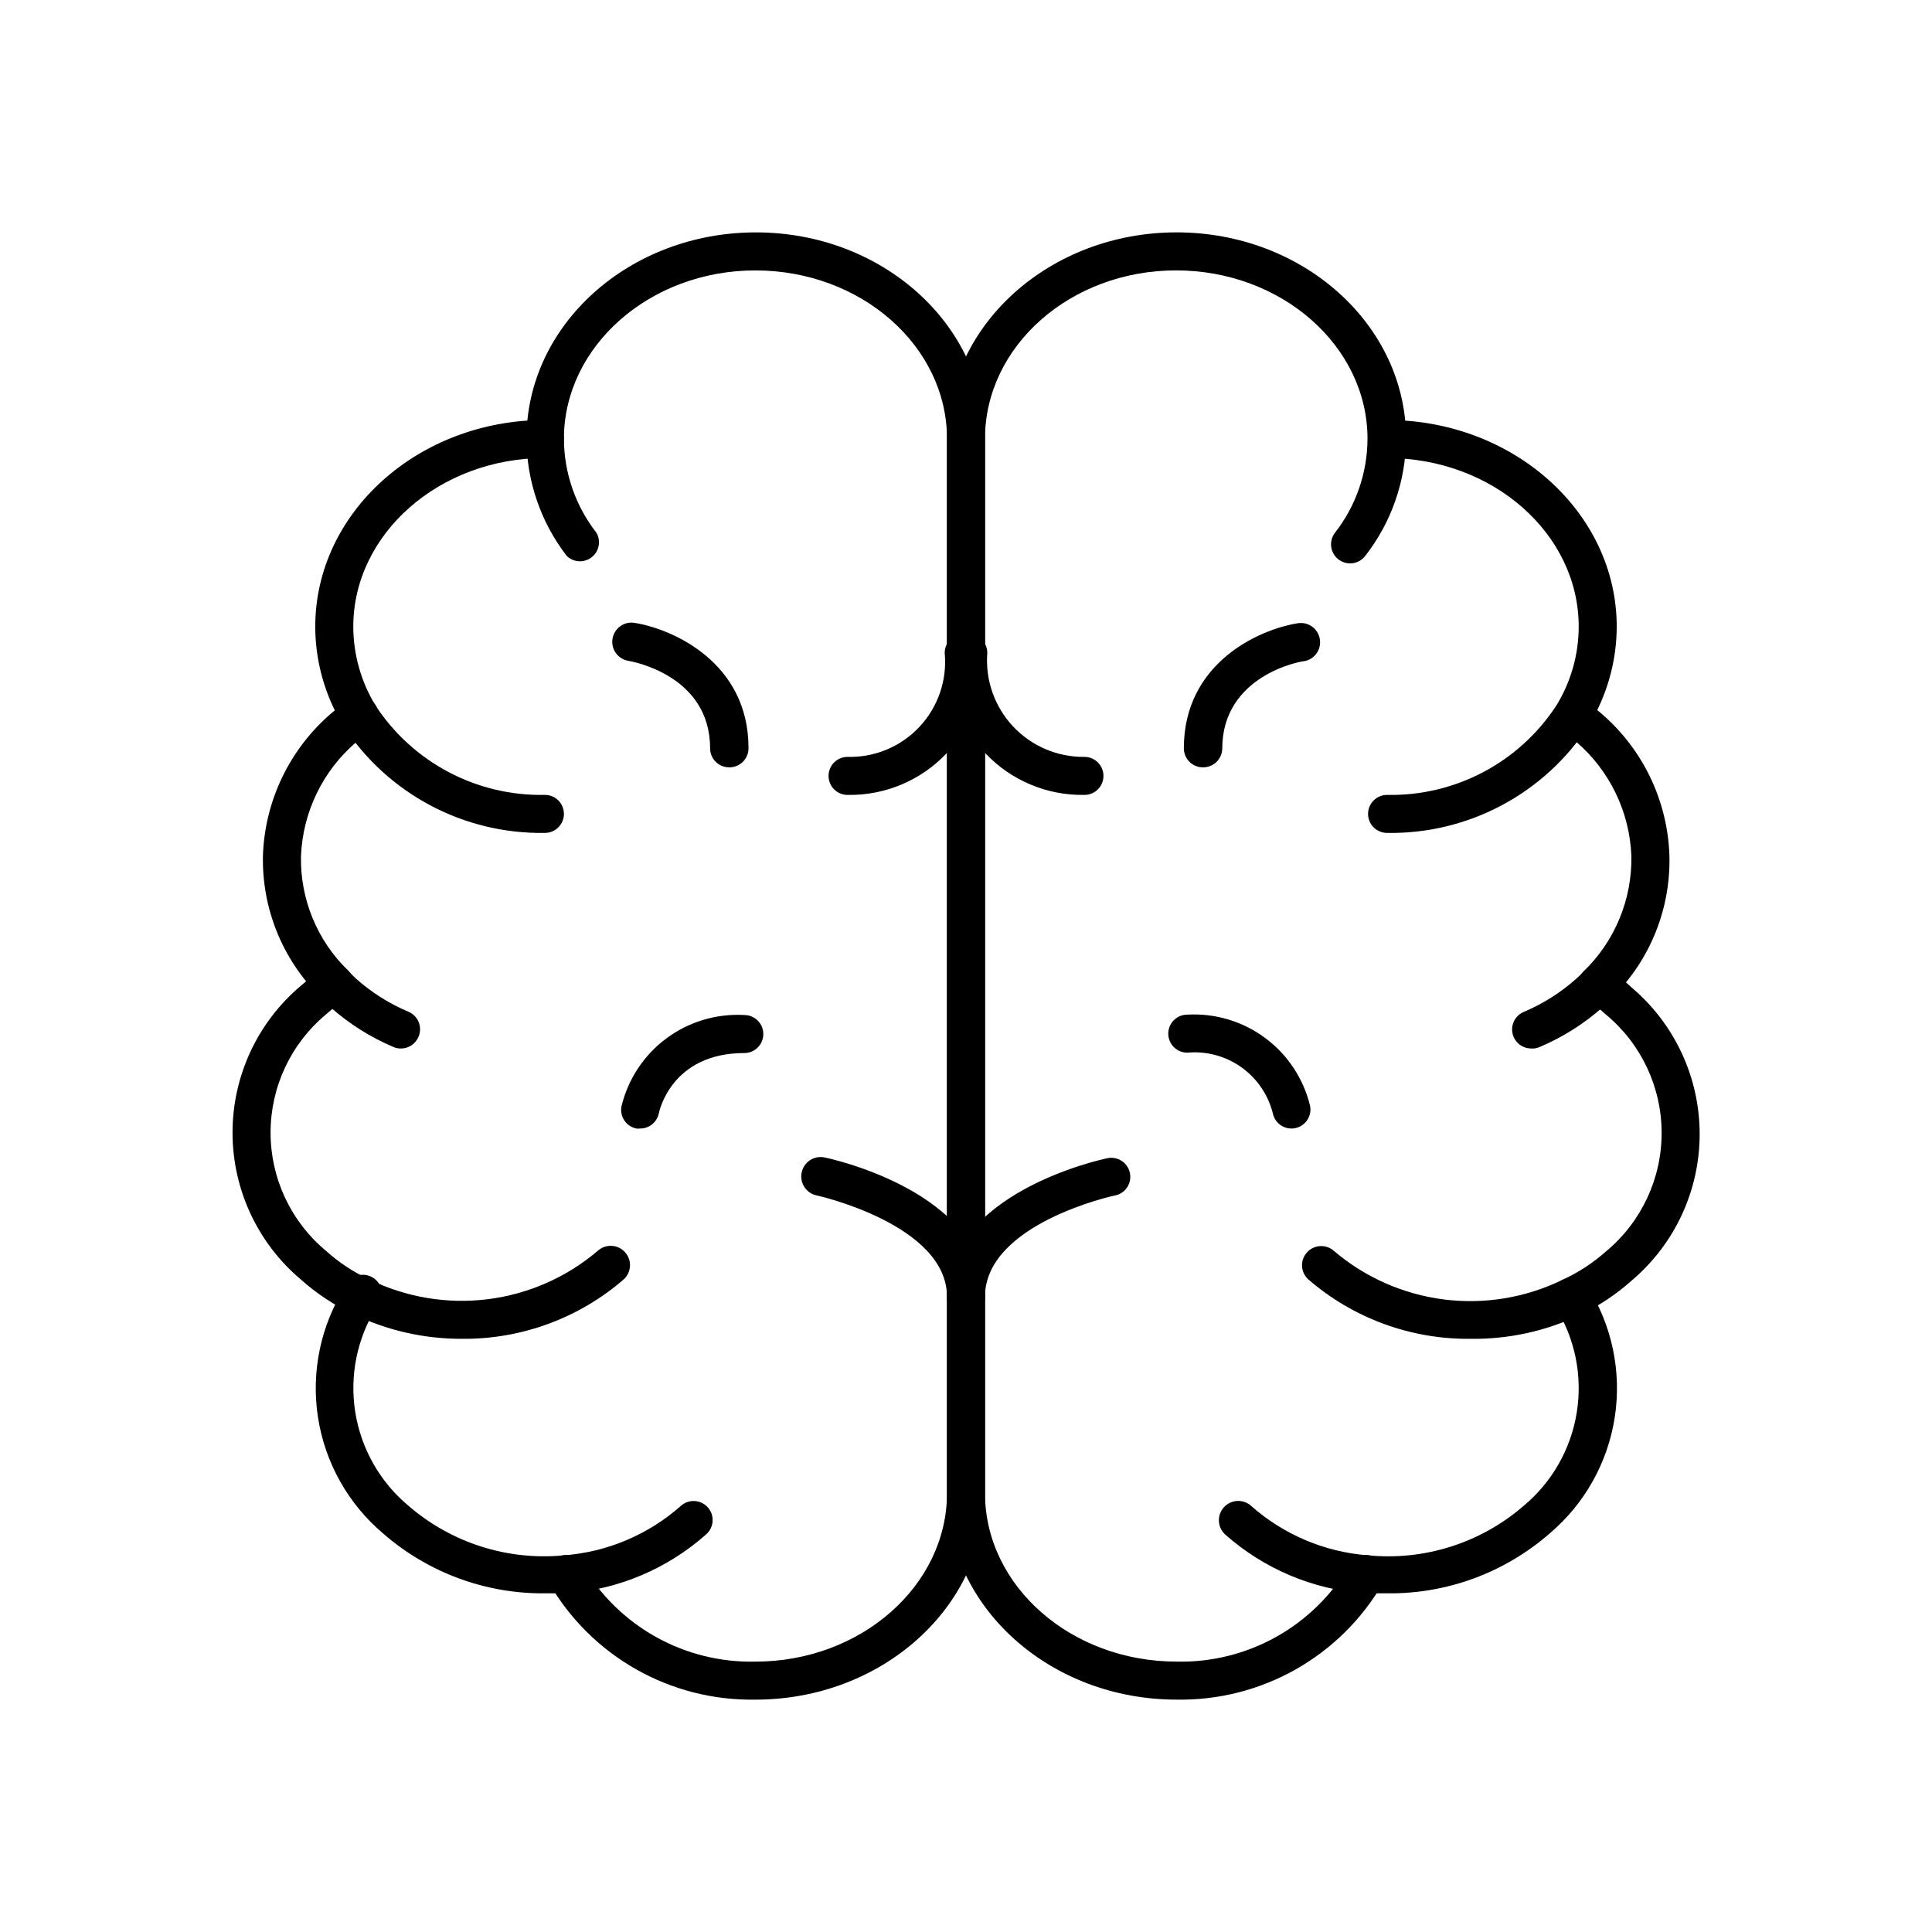
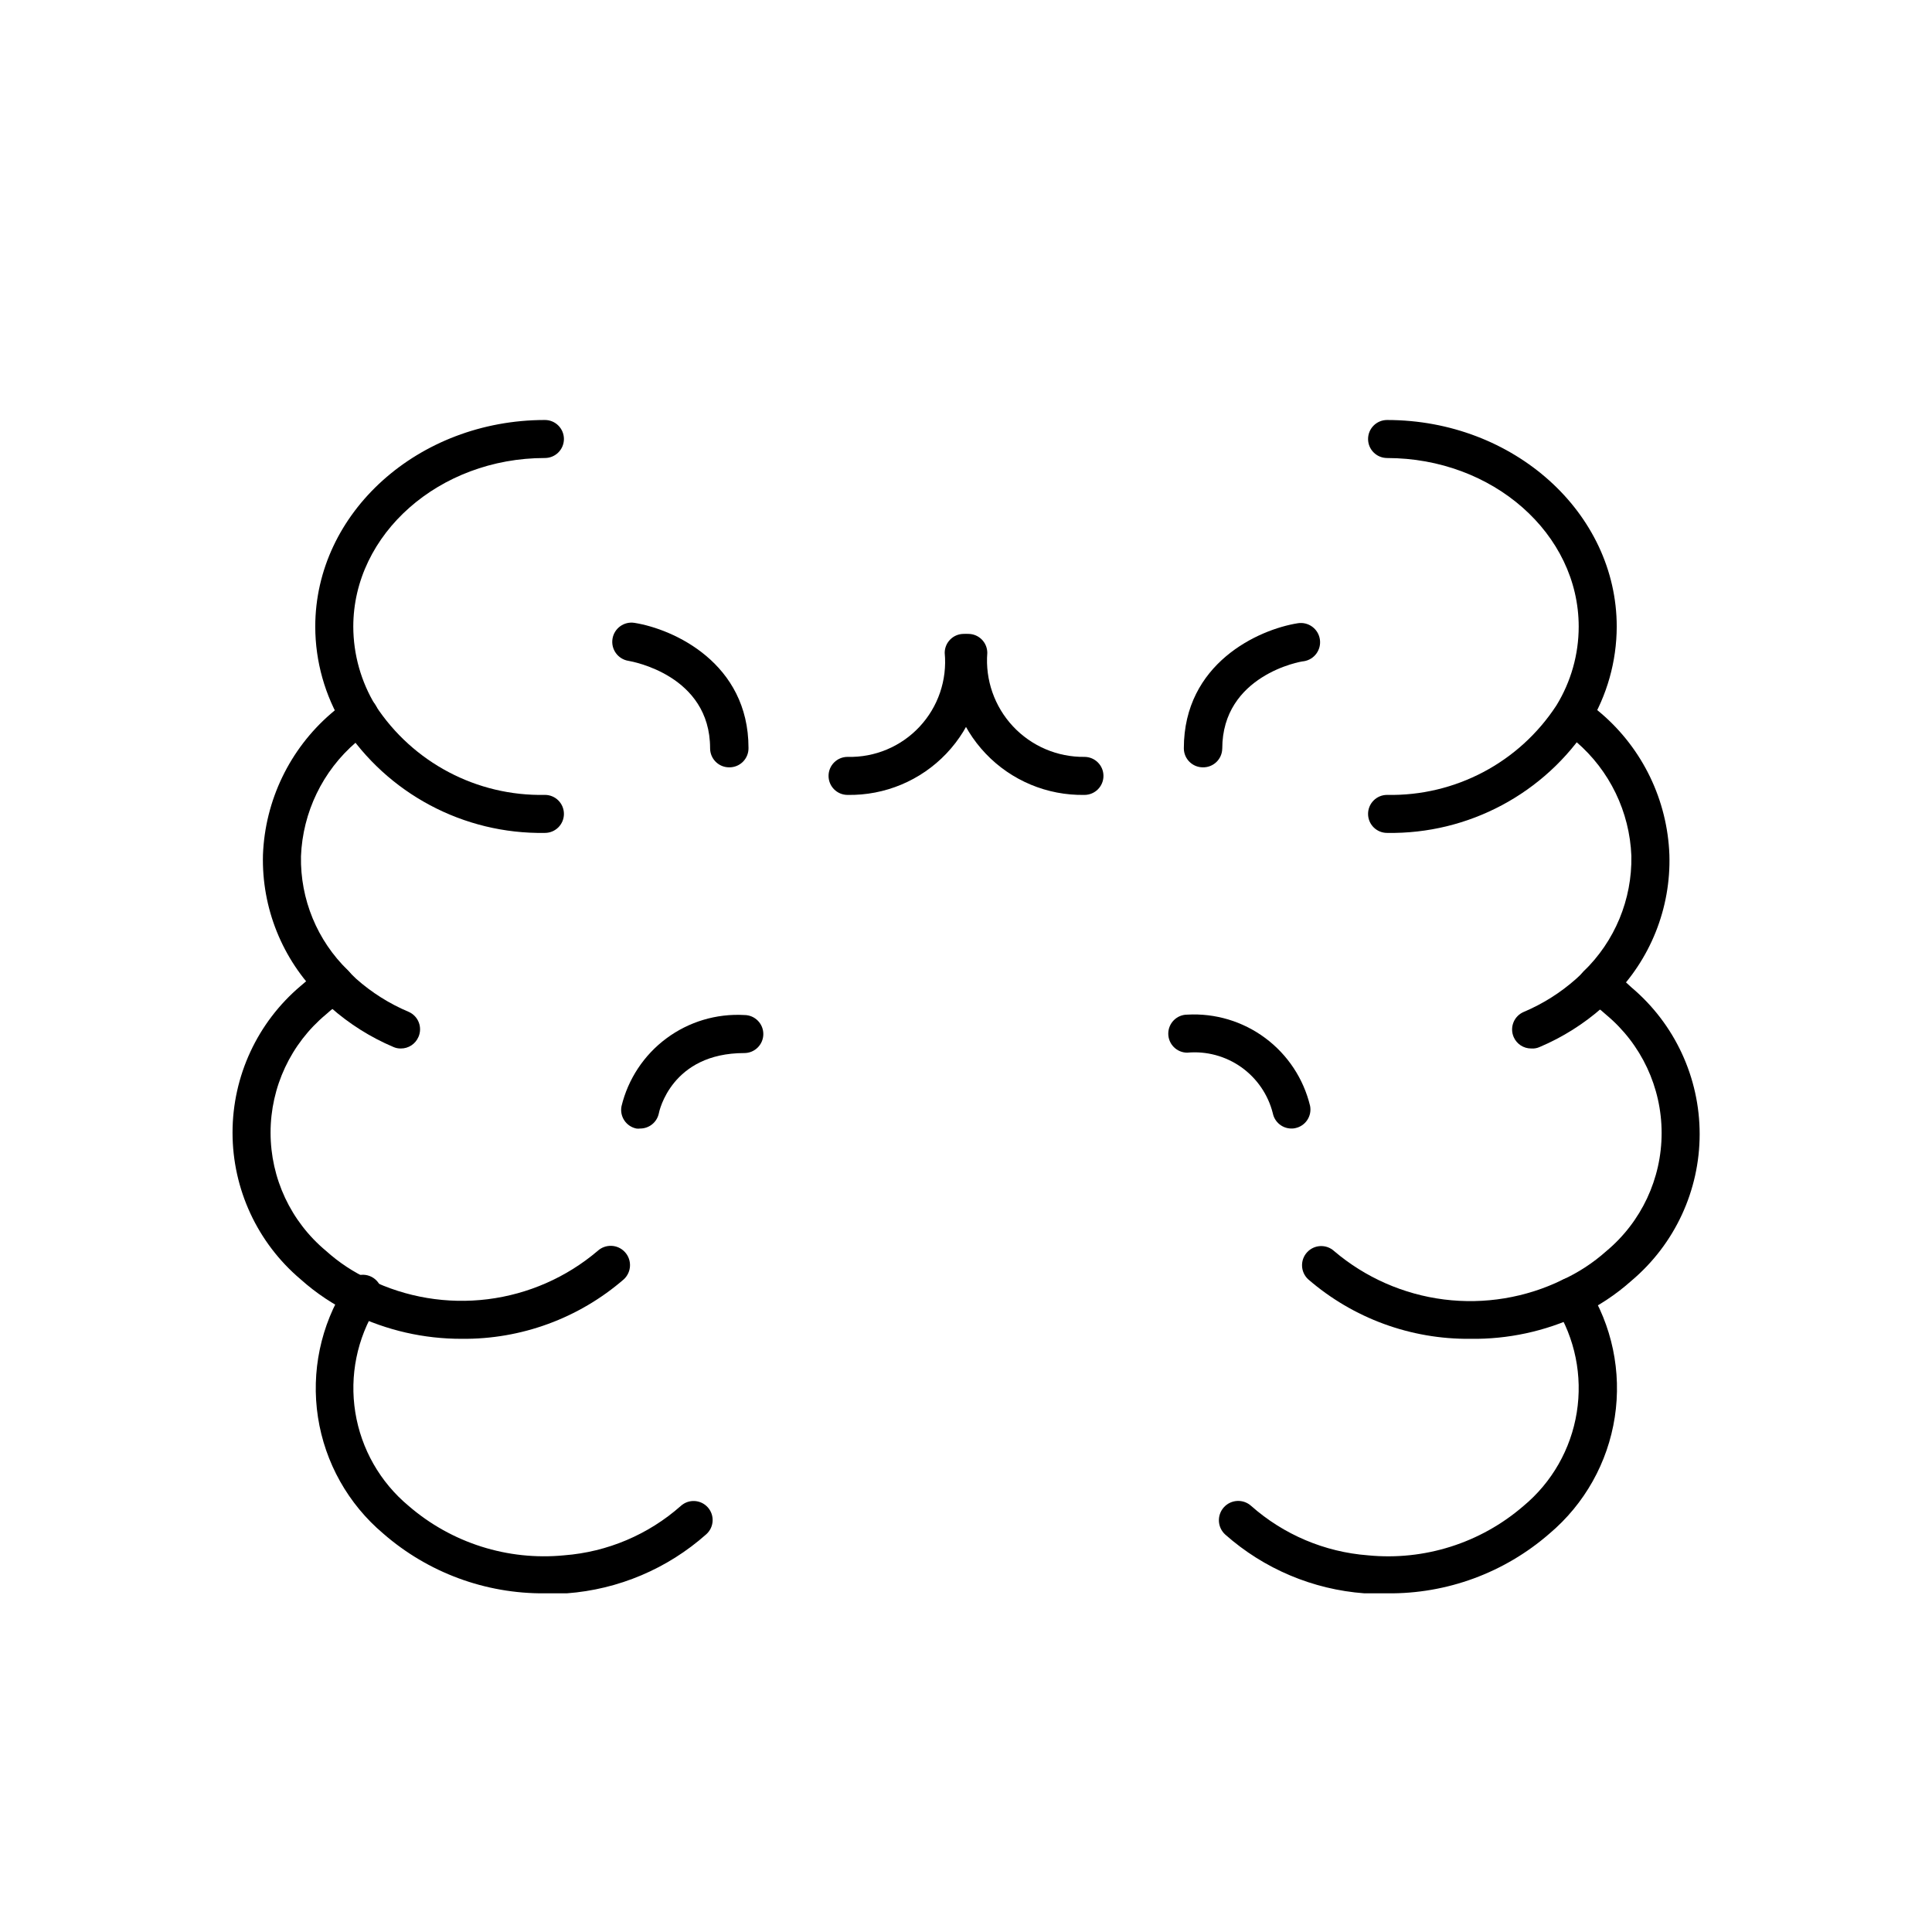
<svg xmlns="http://www.w3.org/2000/svg" fill="#000000" width="800px" height="800px" version="1.1" viewBox="144 144 512 512">
  <g>
-     <path d="m455.82 594.42c-33.555 0-60.859-24.535-60.859-54.715v-279.41c0-30.23 27.305-54.715 60.859-54.715 33.555 0 60.809 24.535 60.809 54.715-0.094 11.254-3.902 22.164-10.832 31.035-1.695 2.211-4.863 2.629-7.078 0.93-2.211-1.695-2.629-4.867-0.93-7.078 5.551-7.109 8.582-15.867 8.613-24.887 0-24.586-22.773-44.637-50.734-44.637-27.961 0-50.633 20.051-50.633 44.637v279.41c0 24.586 22.773 44.637 50.785 44.637v0.004c9.223 0.207 18.332-2.055 26.387-6.555 8.055-4.504 14.754-11.074 19.41-19.039 1.32-2.449 4.379-3.363 6.828-2.043 2.445 1.324 3.359 4.379 2.039 6.828-5.531 9.555-13.516 17.453-23.129 22.883-9.609 5.43-20.496 8.191-31.535 8z" />
    <path d="m511.59 364.73c-2.785 0-5.039-2.254-5.039-5.035 0-2.785 2.254-5.039 5.039-5.039 18.055 0.371 35.027-8.598 44.887-23.73 3.852-6.277 5.891-13.496 5.894-20.855 0-24.637-22.773-44.688-50.785-44.688l0.004-0.004c-2.785 0-5.039-2.254-5.039-5.035 0-2.785 2.254-5.039 5.039-5.039 33.555 0 60.859 24.586 60.859 54.766-0.023 9.207-2.566 18.23-7.356 26.094-11.707 18.125-31.934 28.922-53.504 28.566z" />
    <path d="m511.64 566.25h-6.047c-13.664-1.012-26.621-6.481-36.879-15.566-2.102-1.891-2.269-5.129-0.379-7.231 1.891-2.098 5.129-2.269 7.231-0.375 8.609 7.621 19.469 12.219 30.934 13.098 14.945 1.48 29.844-3.238 41.211-13.051 7.566-6.281 12.594-15.098 14.148-24.809 1.559-9.711-0.461-19.656-5.684-27.988-1.488-2.352-0.789-5.465 1.562-6.953 2.352-1.488 5.465-0.789 6.953 1.562 6.523 10.289 9.098 22.594 7.242 34.637-1.852 12.043-8.004 23.004-17.32 30.859-11.898 10.367-27.191 16-42.973 15.816z" />
    <path d="m533.66 498.8c-15.77 0.164-31.055-5.445-42.977-15.77-2.059-1.906-2.184-5.121-0.277-7.18s5.121-2.184 7.18-0.277c8.25 7 18.359 11.449 29.098 12.801 10.734 1.348 21.633-0.453 31.359-5.195 4.238-1.941 8.16-4.504 11.637-7.606 9.293-7.746 14.668-19.215 14.668-31.312 0-12.098-5.375-23.566-14.668-31.312-1.562-1.422-3.246-2.703-5.035-3.828-1.125-0.734-1.906-1.887-2.184-3.199-0.273-1.312-0.012-2.68 0.723-3.805 1.527-2.336 4.664-2.988 7-1.461 2.199 1.516 4.269 3.199 6.199 5.039 11.441 9.66 18.043 23.871 18.043 38.844s-6.602 29.184-18.043 38.844c-4.18 3.734-8.883 6.84-13.957 9.219-8.992 4.223-18.832 6.34-28.766 6.199z" />
    <path d="m549.78 421.86c-2.012 0.008-3.832-1.18-4.637-3.023-0.539-1.227-0.562-2.621-0.07-3.867 0.488-1.25 1.461-2.25 2.691-2.781 5.082-2.141 9.781-5.102 13.906-8.766 0.703-0.605 1.359-1.262 1.965-1.965 8.312-8 12.914-19.102 12.695-30.633-0.457-11.668-5.75-22.621-14.609-30.23-1.258-1.109-2.519-2.117-3.777-3.074l5.891-8.059c1.613 1.258 3.074 2.367 4.535 3.629 10.965 9.418 17.5 22.988 18.035 37.434 0.426 14.145-5.047 27.832-15.113 37.785-0.805 0.953-1.68 1.844-2.617 2.668-4.941 4.367-10.555 7.906-16.629 10.48-0.707 0.324-1.488 0.465-2.266 0.402z" />
-     <path d="m400 492.7c-2.785 0-5.039-2.254-5.039-5.039 0-27.508 40.758-36.375 42.523-36.727h-0.004c2.711-0.559 5.367 1.172 5.945 3.879 0.285 1.309 0.035 2.68-0.691 3.805-0.73 1.125-1.875 1.914-3.188 2.191-0.352 0-34.512 7.508-34.512 26.852 0 2.785-2.254 5.039-5.035 5.039z" />
    <path d="m431.39 354.66c-9.875 0.176-19.371-3.793-26.18-10.949-6.809-7.152-10.309-16.832-9.641-26.688 0-2.781 2.254-5.035 5.035-5.035 2.785 0 5.039 2.254 5.039 5.035-0.566 7.152 1.902 14.215 6.797 19.457 4.898 5.242 11.773 8.184 18.949 8.102 2.781 0 5.039 2.258 5.039 5.039s-2.258 5.039-5.039 5.039z" />
    <path d="m462.77 347.35c-2.781 0-5.039-2.258-5.039-5.039 0-22.469 19.699-31.488 30.23-33.152 2.781-0.43 5.387 1.477 5.816 4.258 0.434 2.785-1.473 5.387-4.254 5.82-0.855 0-21.613 3.777-21.613 23.176h-0.004c-0.023 1.336-0.582 2.606-1.543 3.531-0.965 0.926-2.258 1.434-3.594 1.406z" />
    <path d="m486.35 443.07c-2.434 0.051-4.551-1.648-5.039-4.031-1.238-4.941-4.207-9.277-8.363-12.227-4.16-2.945-9.234-4.309-14.309-3.844-2.781 0-5.035-2.258-5.035-5.039s2.254-5.039 5.035-5.039c7.398-0.418 14.711 1.773 20.656 6.195 5.949 4.418 10.156 10.785 11.891 17.988 0.527 2.711-1.227 5.34-3.93 5.894-0.297 0.074-0.602 0.109-0.906 0.102z" />
-     <path d="m344.18 594.42c-11.035 0.191-21.926-2.57-31.535-8-9.613-5.43-17.598-13.328-23.129-22.883-0.633-1.176-0.773-2.555-0.391-3.836 0.383-1.281 1.258-2.356 2.434-2.992 2.449-1.32 5.504-0.406 6.824 2.043 4.656 7.965 11.359 14.535 19.41 19.039 8.055 4.5 17.164 6.762 26.387 6.555 28.012 0 50.785-20.152 50.785-44.637v-279.41c0-24.586-22.773-44.637-50.785-44.637s-50.734 20.152-50.734 44.637c0.031 9.02 3.062 17.777 8.617 24.887 1.254 2.176 0.719 4.941-1.262 6.488-1.977 1.547-4.789 1.402-6.598-0.34-6.875-8.891-10.629-19.797-10.68-31.035 0-30.23 27.258-54.715 60.809-54.715 33.555 0 60.707 24.535 60.707 54.715v279.41c0 30.18-27.305 54.715-60.859 54.715z" />
    <path d="m288.41 364.73c-21.559 0.359-41.781-10.418-53.508-28.516-4.797-7.875-7.344-16.922-7.356-26.145 0-30.23 27.305-54.766 60.859-54.766h0.004c2.781 0 5.035 2.254 5.035 5.039 0 2.781-2.254 5.035-5.035 5.035-28.012 0-50.785 20.152-50.785 44.688v0.004c0.016 7.375 2.055 14.609 5.894 20.906 9.879 15.105 26.844 24.055 44.891 23.68 2.781 0 5.035 2.254 5.035 5.039 0 2.781-2.254 5.035-5.035 5.035z" />
    <path d="m288.36 566.25c-15.715 0.133-30.93-5.496-42.773-15.816-9.316-7.856-15.469-18.816-17.324-30.859-1.852-12.043 0.723-24.348 7.246-34.637 0.574-1.383 1.73-2.441 3.16-2.887 1.43-0.445 2.981-0.23 4.238 0.586 1.254 0.812 2.082 2.144 2.262 3.629 0.176 1.488-0.316 2.977-1.348 4.062-5.207 8.328-7.219 18.262-5.664 27.961 1.559 9.699 6.578 18.508 14.129 24.789 11.363 9.824 26.262 14.559 41.211 13.098 11.465-0.879 22.328-5.477 30.934-13.098 2.074-1.867 5.266-1.695 7.129 0.375 1.867 2.074 1.695 5.266-0.375 7.129-10.277 9.141-23.27 14.645-36.98 15.668h-5.844z" />
    <path d="m266.34 498.8c-9.996 0.02-19.871-2.234-28.867-6.602-5.019-2.375-9.668-5.461-13.805-9.168-11.441-9.668-18.043-23.891-18.043-38.871s6.602-29.199 18.043-38.867c1.953-1.723 4.023-3.305 6.199-4.738 2.336-1.527 5.473-0.875 7 1.465 1.531 2.336 0.879 5.473-1.461 7-1.789 1.125-3.473 2.406-5.035 3.828-9.293 7.746-14.668 19.219-14.668 31.312 0 12.098 5.375 23.57 14.668 31.312 3.438 3.106 7.328 5.672 11.535 7.609 9.723 4.75 20.617 6.566 31.355 5.227 10.738-1.344 20.852-5.785 29.102-12.785 2.074-1.918 5.312-1.797 7.231 0.277 1.922 2.074 1.797 5.309-0.277 7.231-11.918 10.328-27.203 15.938-42.977 15.77z" />
    <path d="m250.21 421.86c-0.676 0.012-1.348-0.125-1.965-0.402-6.07-2.574-11.684-6.113-16.625-10.48-1.004-0.891-1.945-1.852-2.82-2.871-10.012-9.902-15.484-23.508-15.113-37.582 0.559-14.414 7.07-27.949 17.984-37.383 1.512-1.309 3.023-2.469 4.484-3.629 1.066-0.824 2.418-1.184 3.75-1.004 1.336 0.18 2.543 0.887 3.352 1.961 1.684 2.215 1.254 5.367-0.957 7.055-1.309 1.008-2.621 2.016-3.93 3.176v-0.004c-8.859 7.609-14.152 18.562-14.609 30.23-0.219 11.363 4.285 22.312 12.445 30.227 0.684 0.777 1.406 1.516 2.164 2.219 4.125 3.664 8.824 6.625 13.906 8.766 1.234 0.531 2.203 1.531 2.695 2.781 0.492 1.246 0.465 2.641-0.074 3.867-0.797 1.879-2.644 3.094-4.688 3.074z" />
-     <path d="m400 492.7c-2.785 0-5.039-2.254-5.039-5.039 0-19.094-34.16-26.801-34.512-26.852-2.781-0.57-4.574-3.289-4.004-6.07 0.57-2.785 3.289-4.578 6.07-4.008 1.762 0.352 42.523 9.219 42.523 36.727l-0.004 0.004c0.055 1.371-0.449 2.703-1.402 3.691-0.949 0.988-2.262 1.547-3.633 1.547z" />
    <path d="m368.61 354.66c-2.781 0-5.035-2.258-5.035-5.039s2.254-5.039 5.035-5.039c7.211 0.191 14.152-2.715 19.074-7.984 4.926-5.269 7.352-12.395 6.672-19.574 0-2.781 2.258-5.035 5.039-5.035s5.039 2.254 5.039 5.035c0.664 9.855-2.836 19.535-9.645 26.688-6.809 7.156-16.305 11.125-26.18 10.949z" />
    <path d="m337.22 347.35c-2.781 0-5.035-2.258-5.035-5.039 0-19.398-20.758-23.023-21.613-23.176-2.785-0.43-4.691-3.035-4.258-5.82 0.43-2.781 3.035-4.688 5.816-4.254 10.43 1.664 30.23 10.68 30.23 33.152v-0.004c0.027 1.371-0.504 2.695-1.477 3.664-0.969 0.969-2.293 1.504-3.664 1.477z" />
    <path d="m313.64 443.07c-0.332 0.051-0.672 0.051-1.008 0-2.703-0.559-4.453-3.184-3.93-5.894 1.734-7.203 5.945-13.57 11.891-17.988 5.949-4.422 13.258-6.613 20.656-6.195 2.781 0 5.039 2.258 5.039 5.039s-2.258 5.039-5.039 5.039c-19.297 0-22.57 15.418-22.672 16.07-0.52 2.305-2.574 3.941-4.938 3.93z" />
  </g>
</svg>